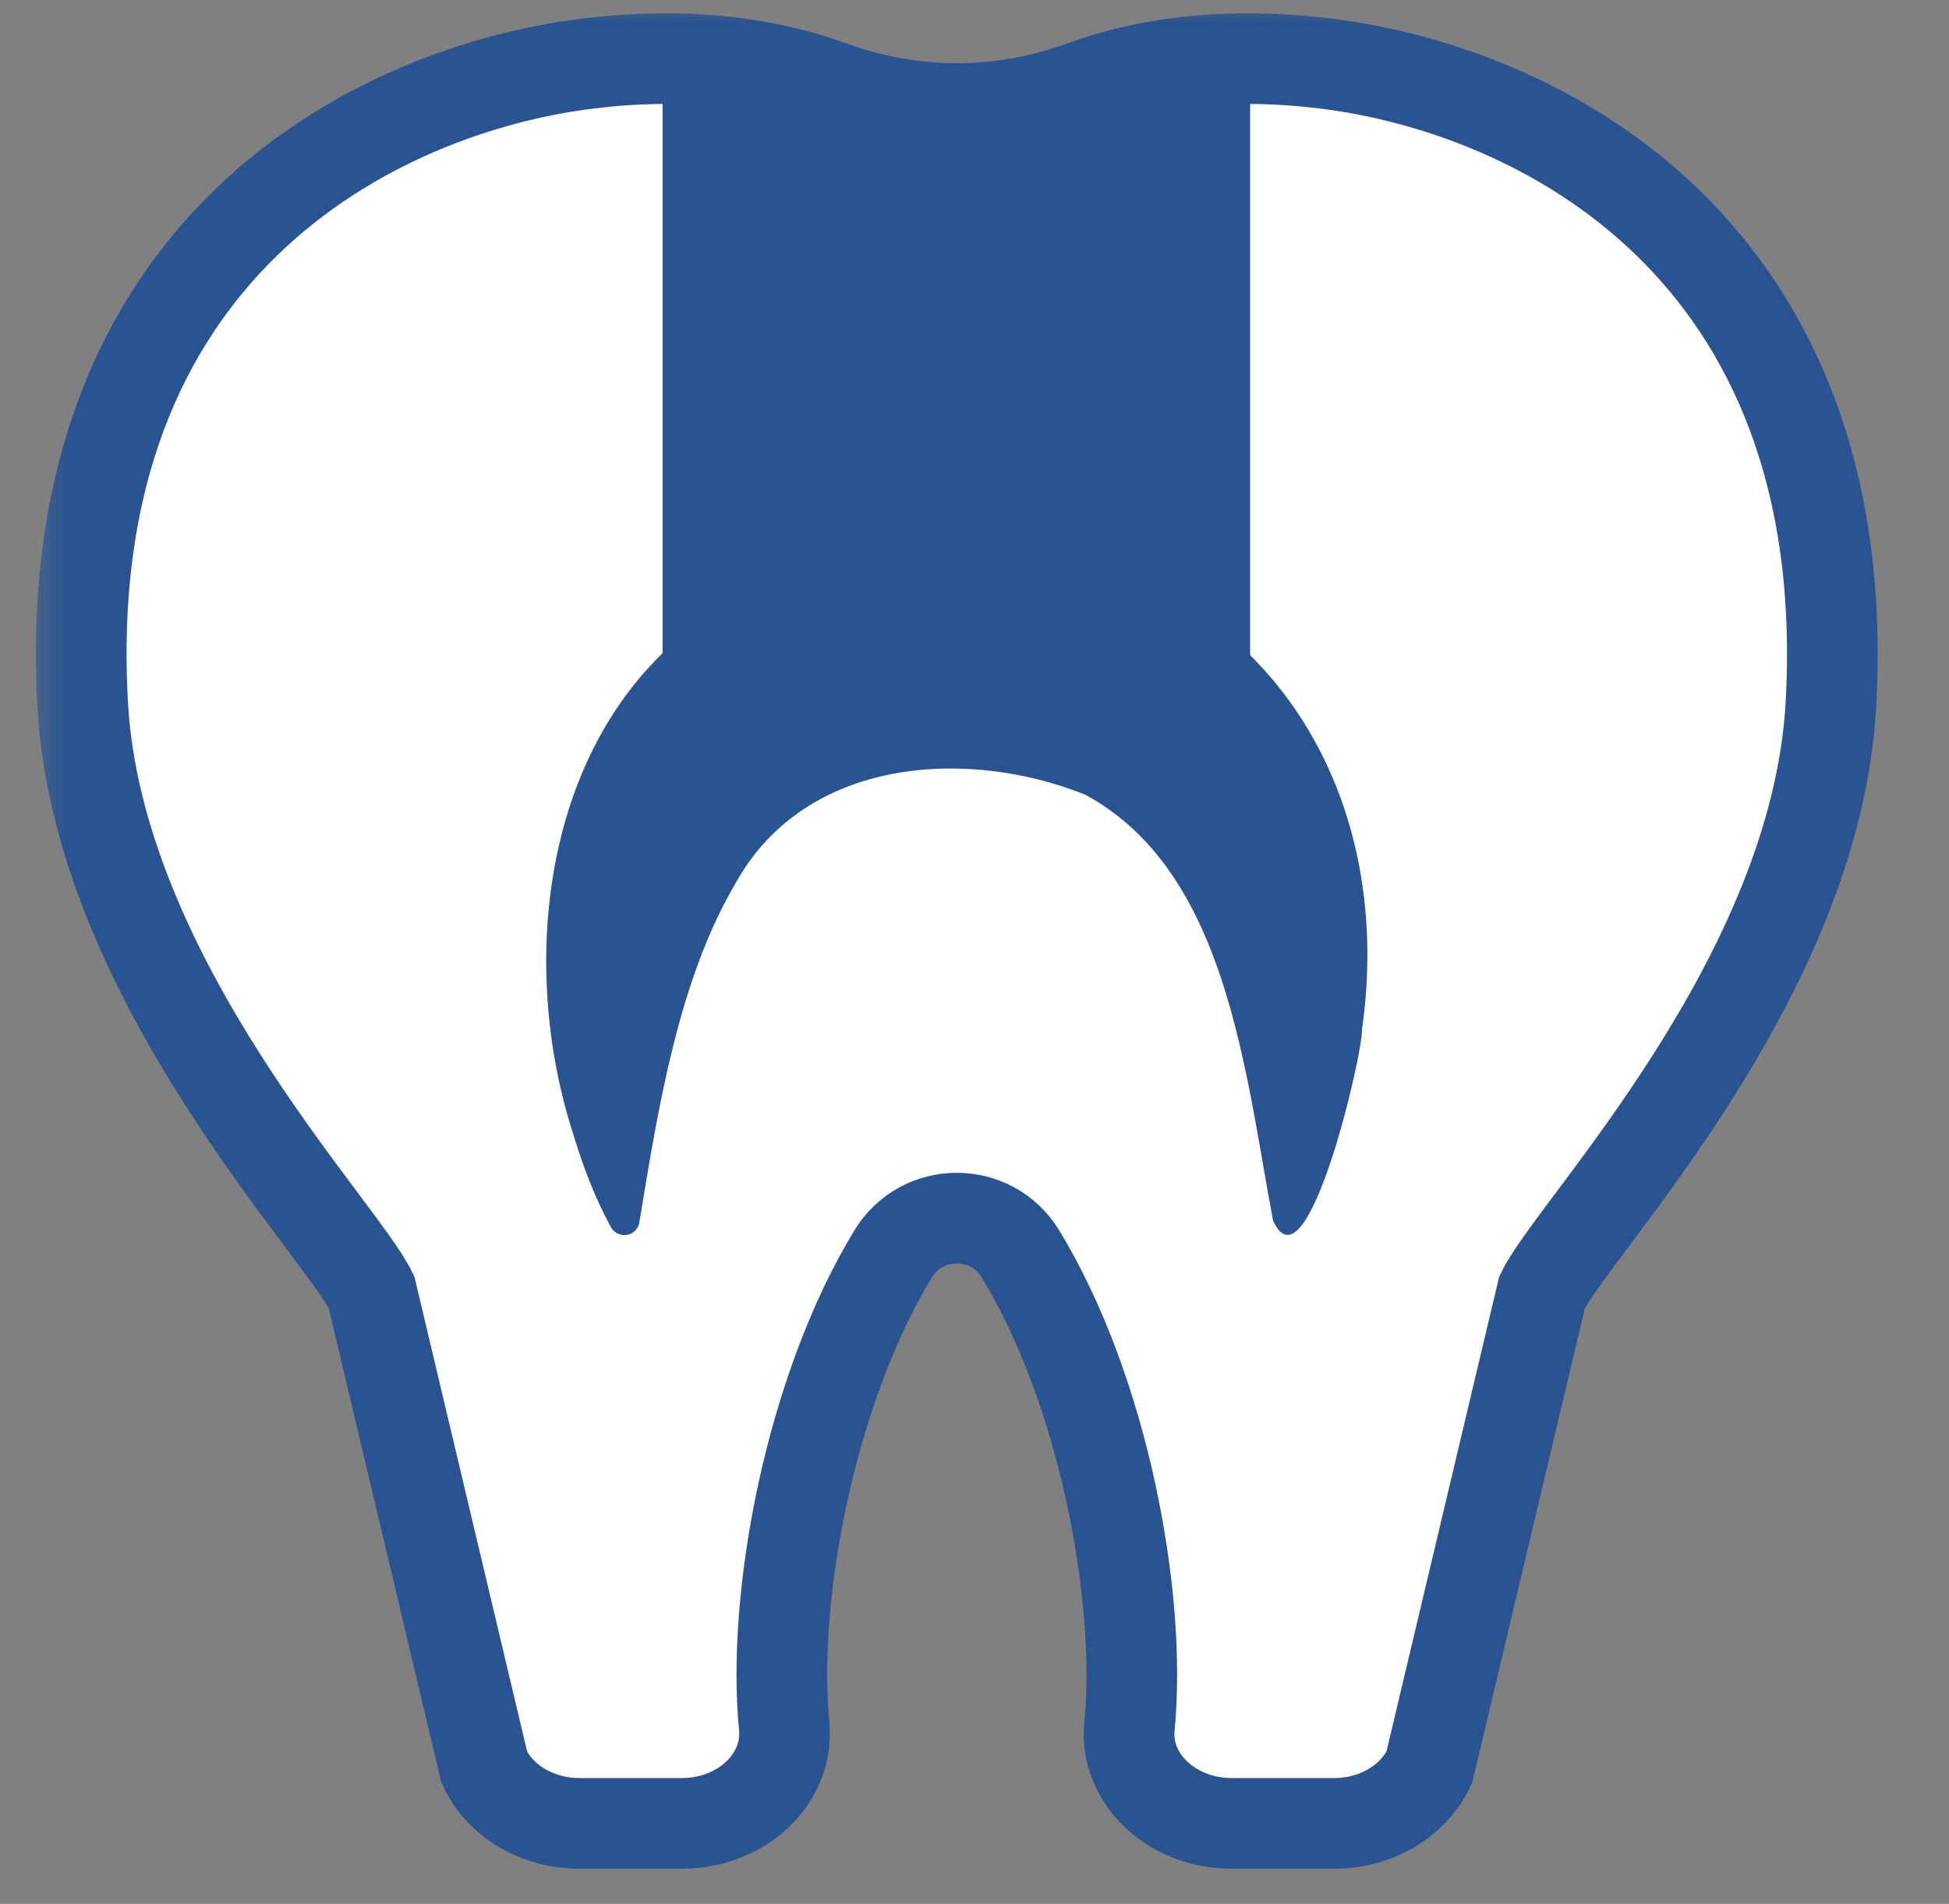
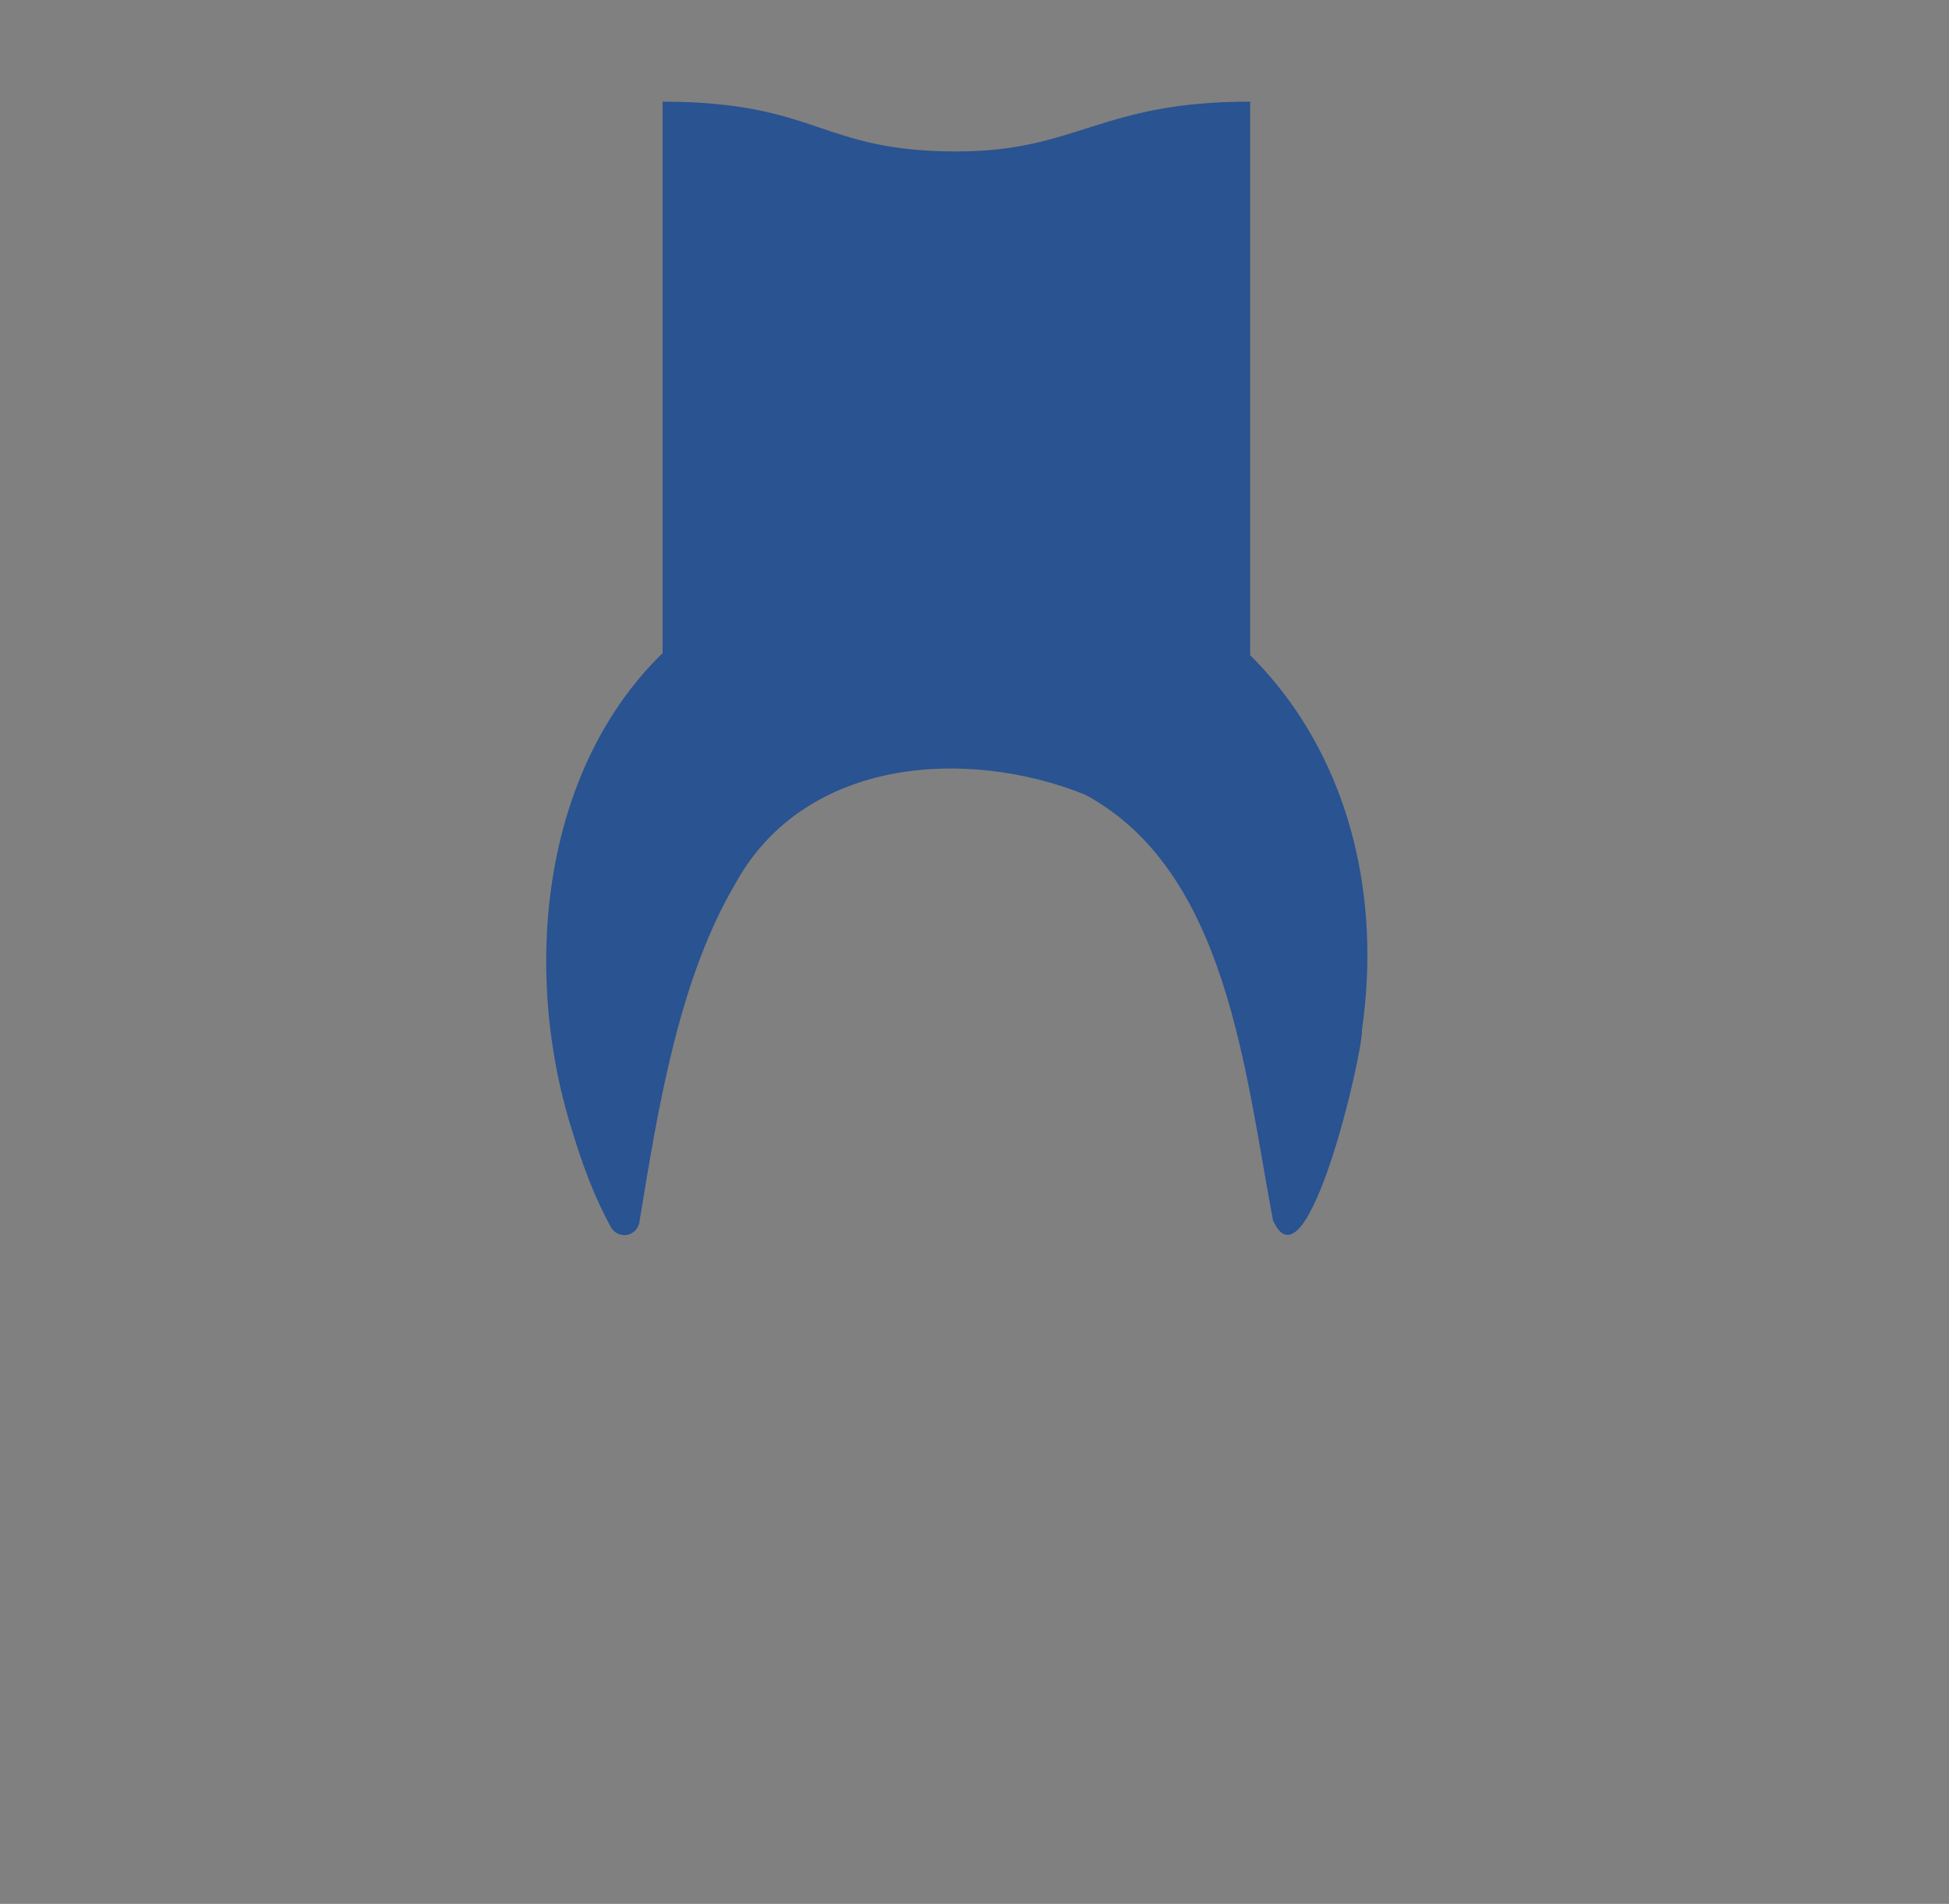
<svg xmlns="http://www.w3.org/2000/svg" width="43" height="42" viewBox="0 0 43 42" fill="none">
  <rect x="0" y="0" width="43" height="42" fill="#808080" stroke="none" />
  <mask id="mask0_15503_956" style="mask-type:alpha" maskUnits="userSpaceOnUse" x="0" y="0" width="43" height="42">
    <rect x="0.5" width="42" height="42" fill="#D9D9D9" />
  </mask>
  <g mask="url(#mask0_15503_956)">
-     <path d="M18.315 1.9C20.124 2.559 22.082 2.559 23.885 1.9C25.19 1.422 26.954 1.119 29.255 1.403C33.907 1.978 40.963 5.435 40.394 15.554C40.052 21.608 34.708 27.087 34.023 28.503L31.535 38.983C31.187 39.733 30.36 40.224 29.436 40.224H27.174C25.849 40.224 24.802 39.235 24.919 38.078C25.197 35.216 24.344 30.667 22.515 27.663C21.875 26.609 20.344 26.609 19.704 27.663C17.876 30.667 17.023 35.216 17.301 38.078C17.411 39.235 16.37 40.224 15.046 40.224H12.784C11.86 40.224 11.027 39.733 10.684 38.983L8.196 28.503C7.511 27.087 2.168 21.608 1.825 15.554C1.257 5.435 8.313 1.978 12.965 1.403C15.259 1.119 17.029 1.422 18.334 1.9C20.144 2.559 22.102 2.559 23.904 1.9" fill="white" />
-     <path d="M18.315 1.9C20.124 2.559 22.082 2.559 23.885 1.9C25.19 1.422 26.954 1.119 29.255 1.403C33.907 1.978 40.963 5.435 40.394 15.554C40.052 21.608 34.708 27.087 34.023 28.503L31.535 38.983C31.187 39.733 30.36 40.224 29.436 40.224H27.174C25.849 40.224 24.802 39.235 24.919 38.078C25.197 35.216 24.344 30.667 22.515 27.663C21.875 26.609 20.344 26.609 19.704 27.663C17.876 30.667 17.023 35.216 17.301 38.078C17.411 39.235 16.37 40.224 15.046 40.224H12.784C11.86 40.224 11.027 39.733 10.684 38.983L8.196 28.503C7.511 27.087 2.168 21.608 1.825 15.554C1.257 5.435 8.313 1.978 12.965 1.403C15.259 1.119 17.029 1.422 18.334 1.9C20.144 2.559 22.102 2.559 23.904 1.9" stroke="#295391" stroke-width="2" stroke-miterlimit="10" stroke-linecap="round" />
    <path d="M28.091 26.951C27.465 23.637 27.077 19.224 23.943 17.531C21.339 16.484 17.779 16.71 16.241 19.463C14.981 21.588 14.529 24.386 14.109 26.945C14.089 27.139 13.908 27.275 13.721 27.242C13.611 27.223 13.527 27.158 13.476 27.068C13.107 26.389 12.849 25.692 12.629 24.961C11.382 21.052 12.022 15.851 15.834 13.453C17.494 12.355 19.401 12.038 21.1 12.006C27.219 11.922 30.889 16.826 30.049 22.719C30.069 23.243 28.834 28.567 28.091 26.932V26.951Z" fill="#295391" />
    <path d="M27.581 14.5H14.619V2.242C18.063 2.249 18.082 3.341 21.1 3.341C23.788 3.341 24.253 2.242 27.581 2.242V14.5Z" fill="#295391" />
  </g>
</svg>